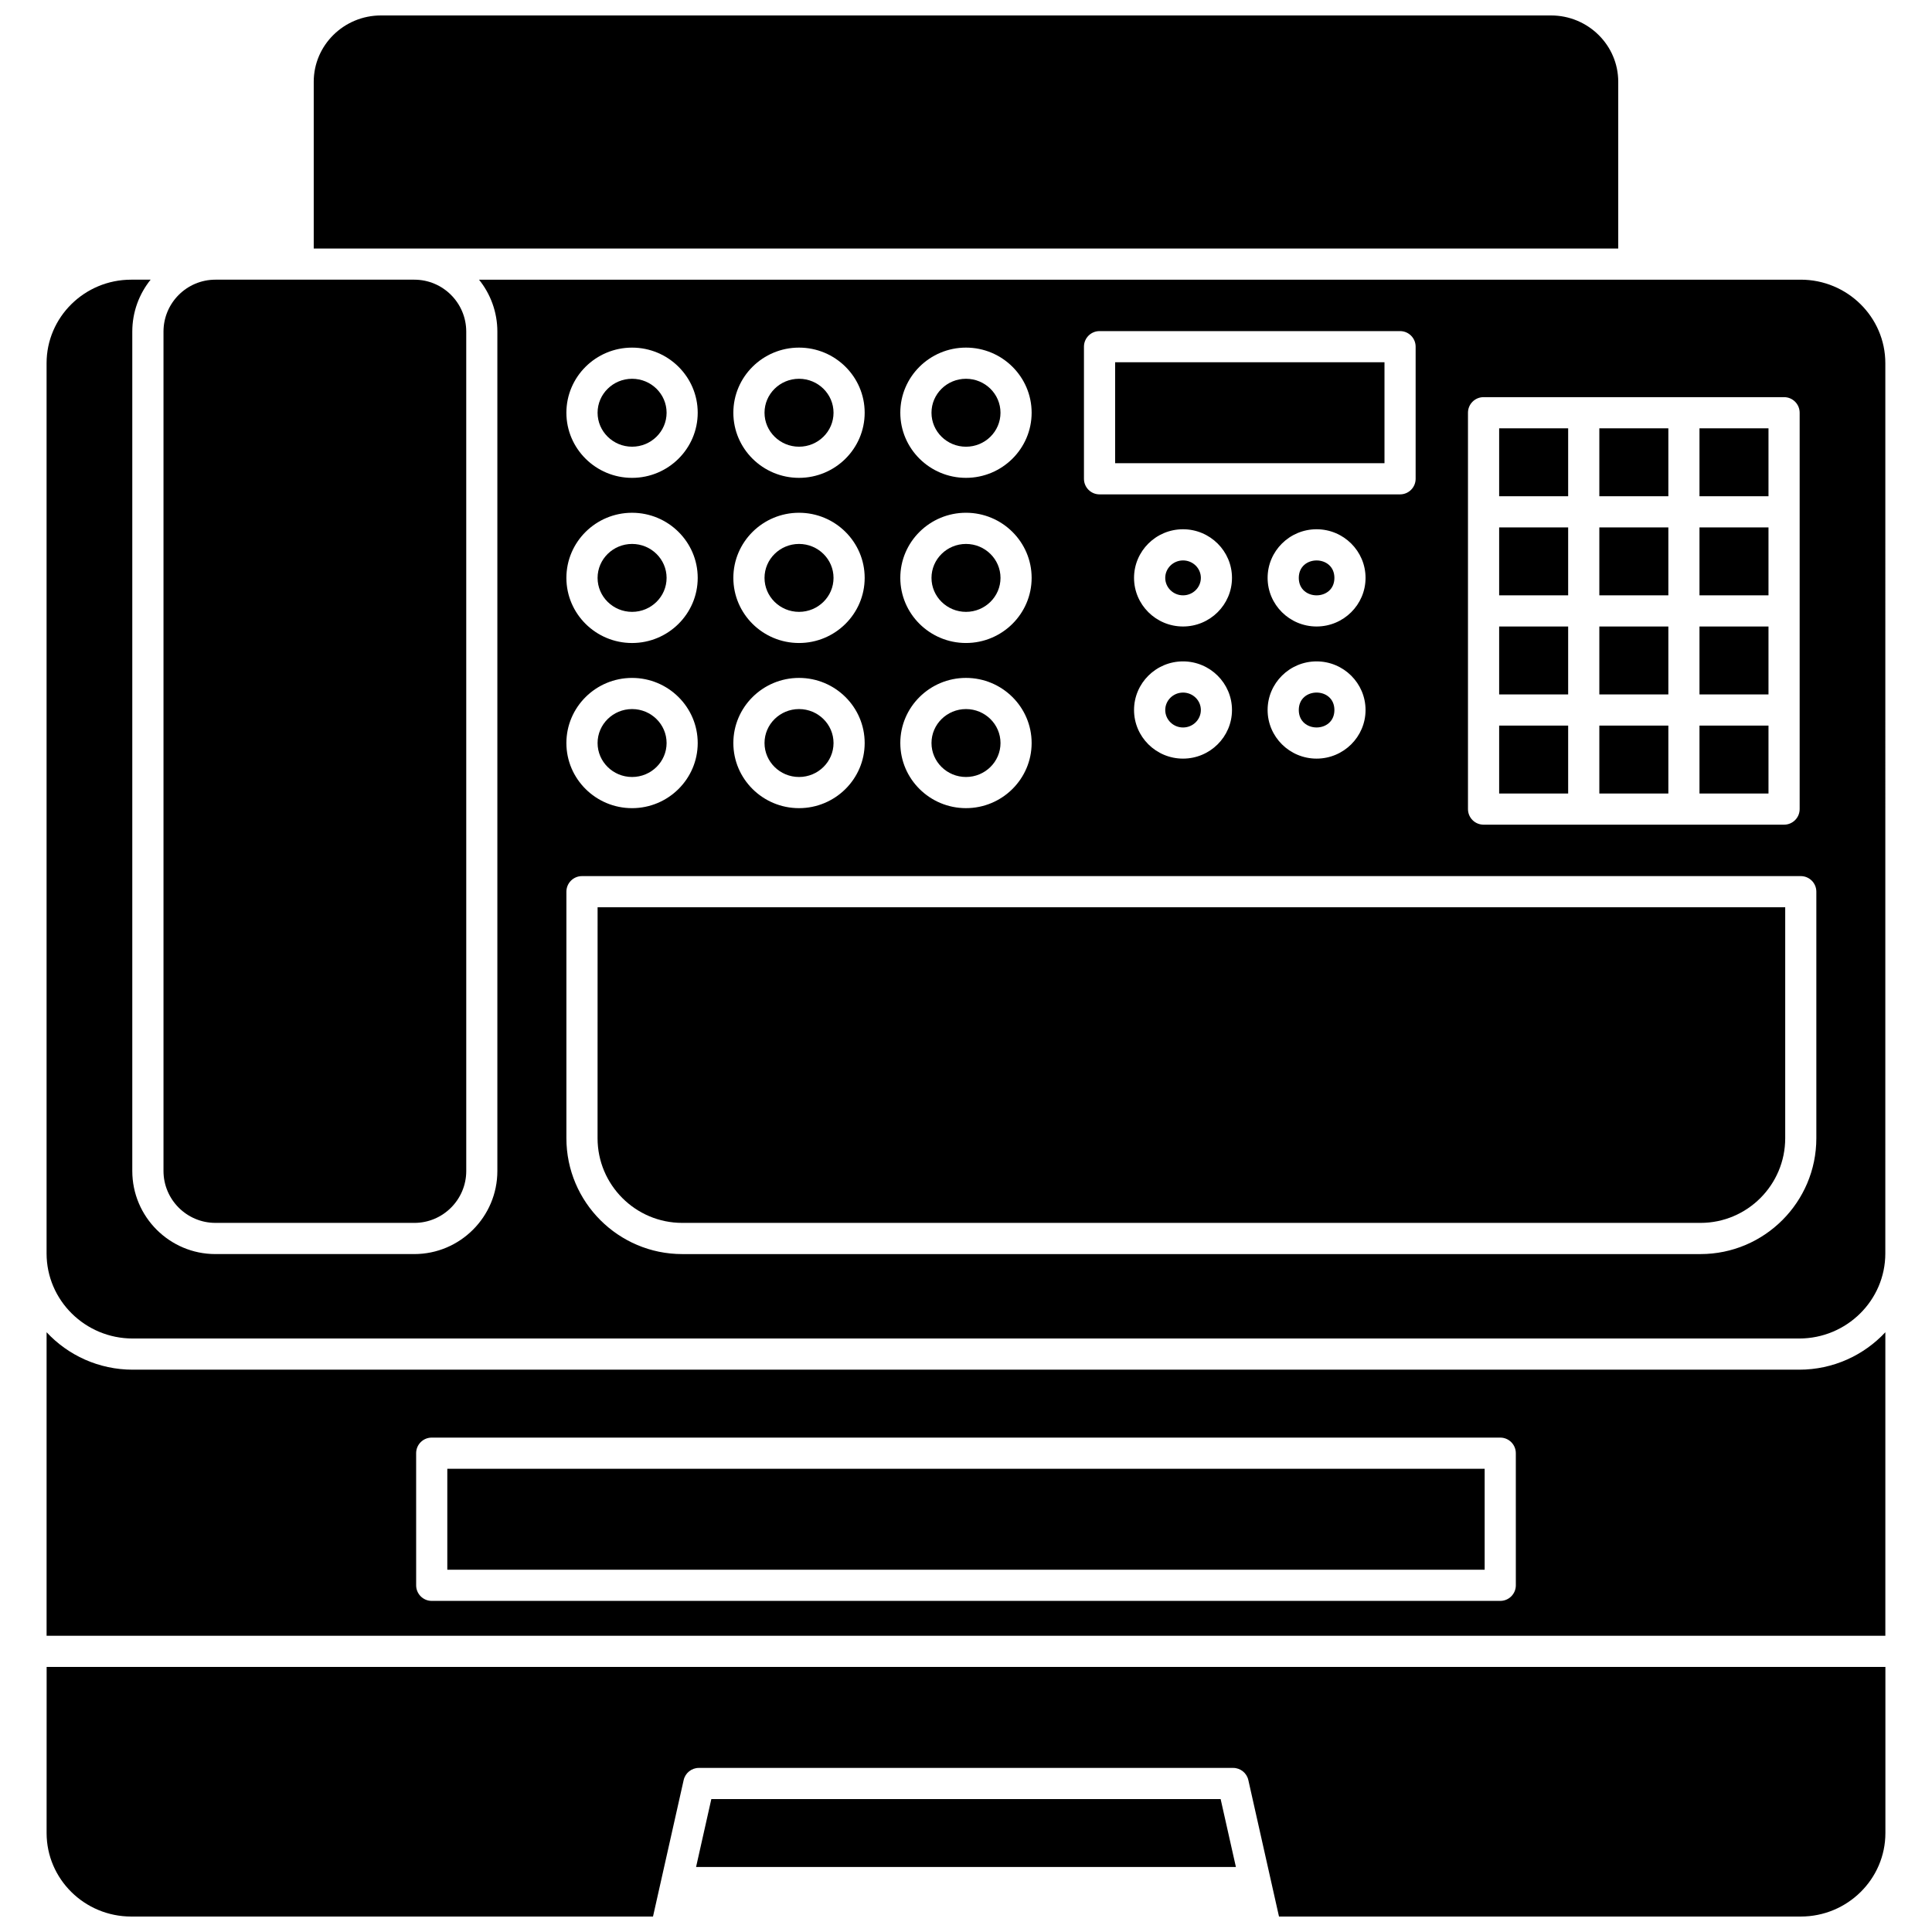
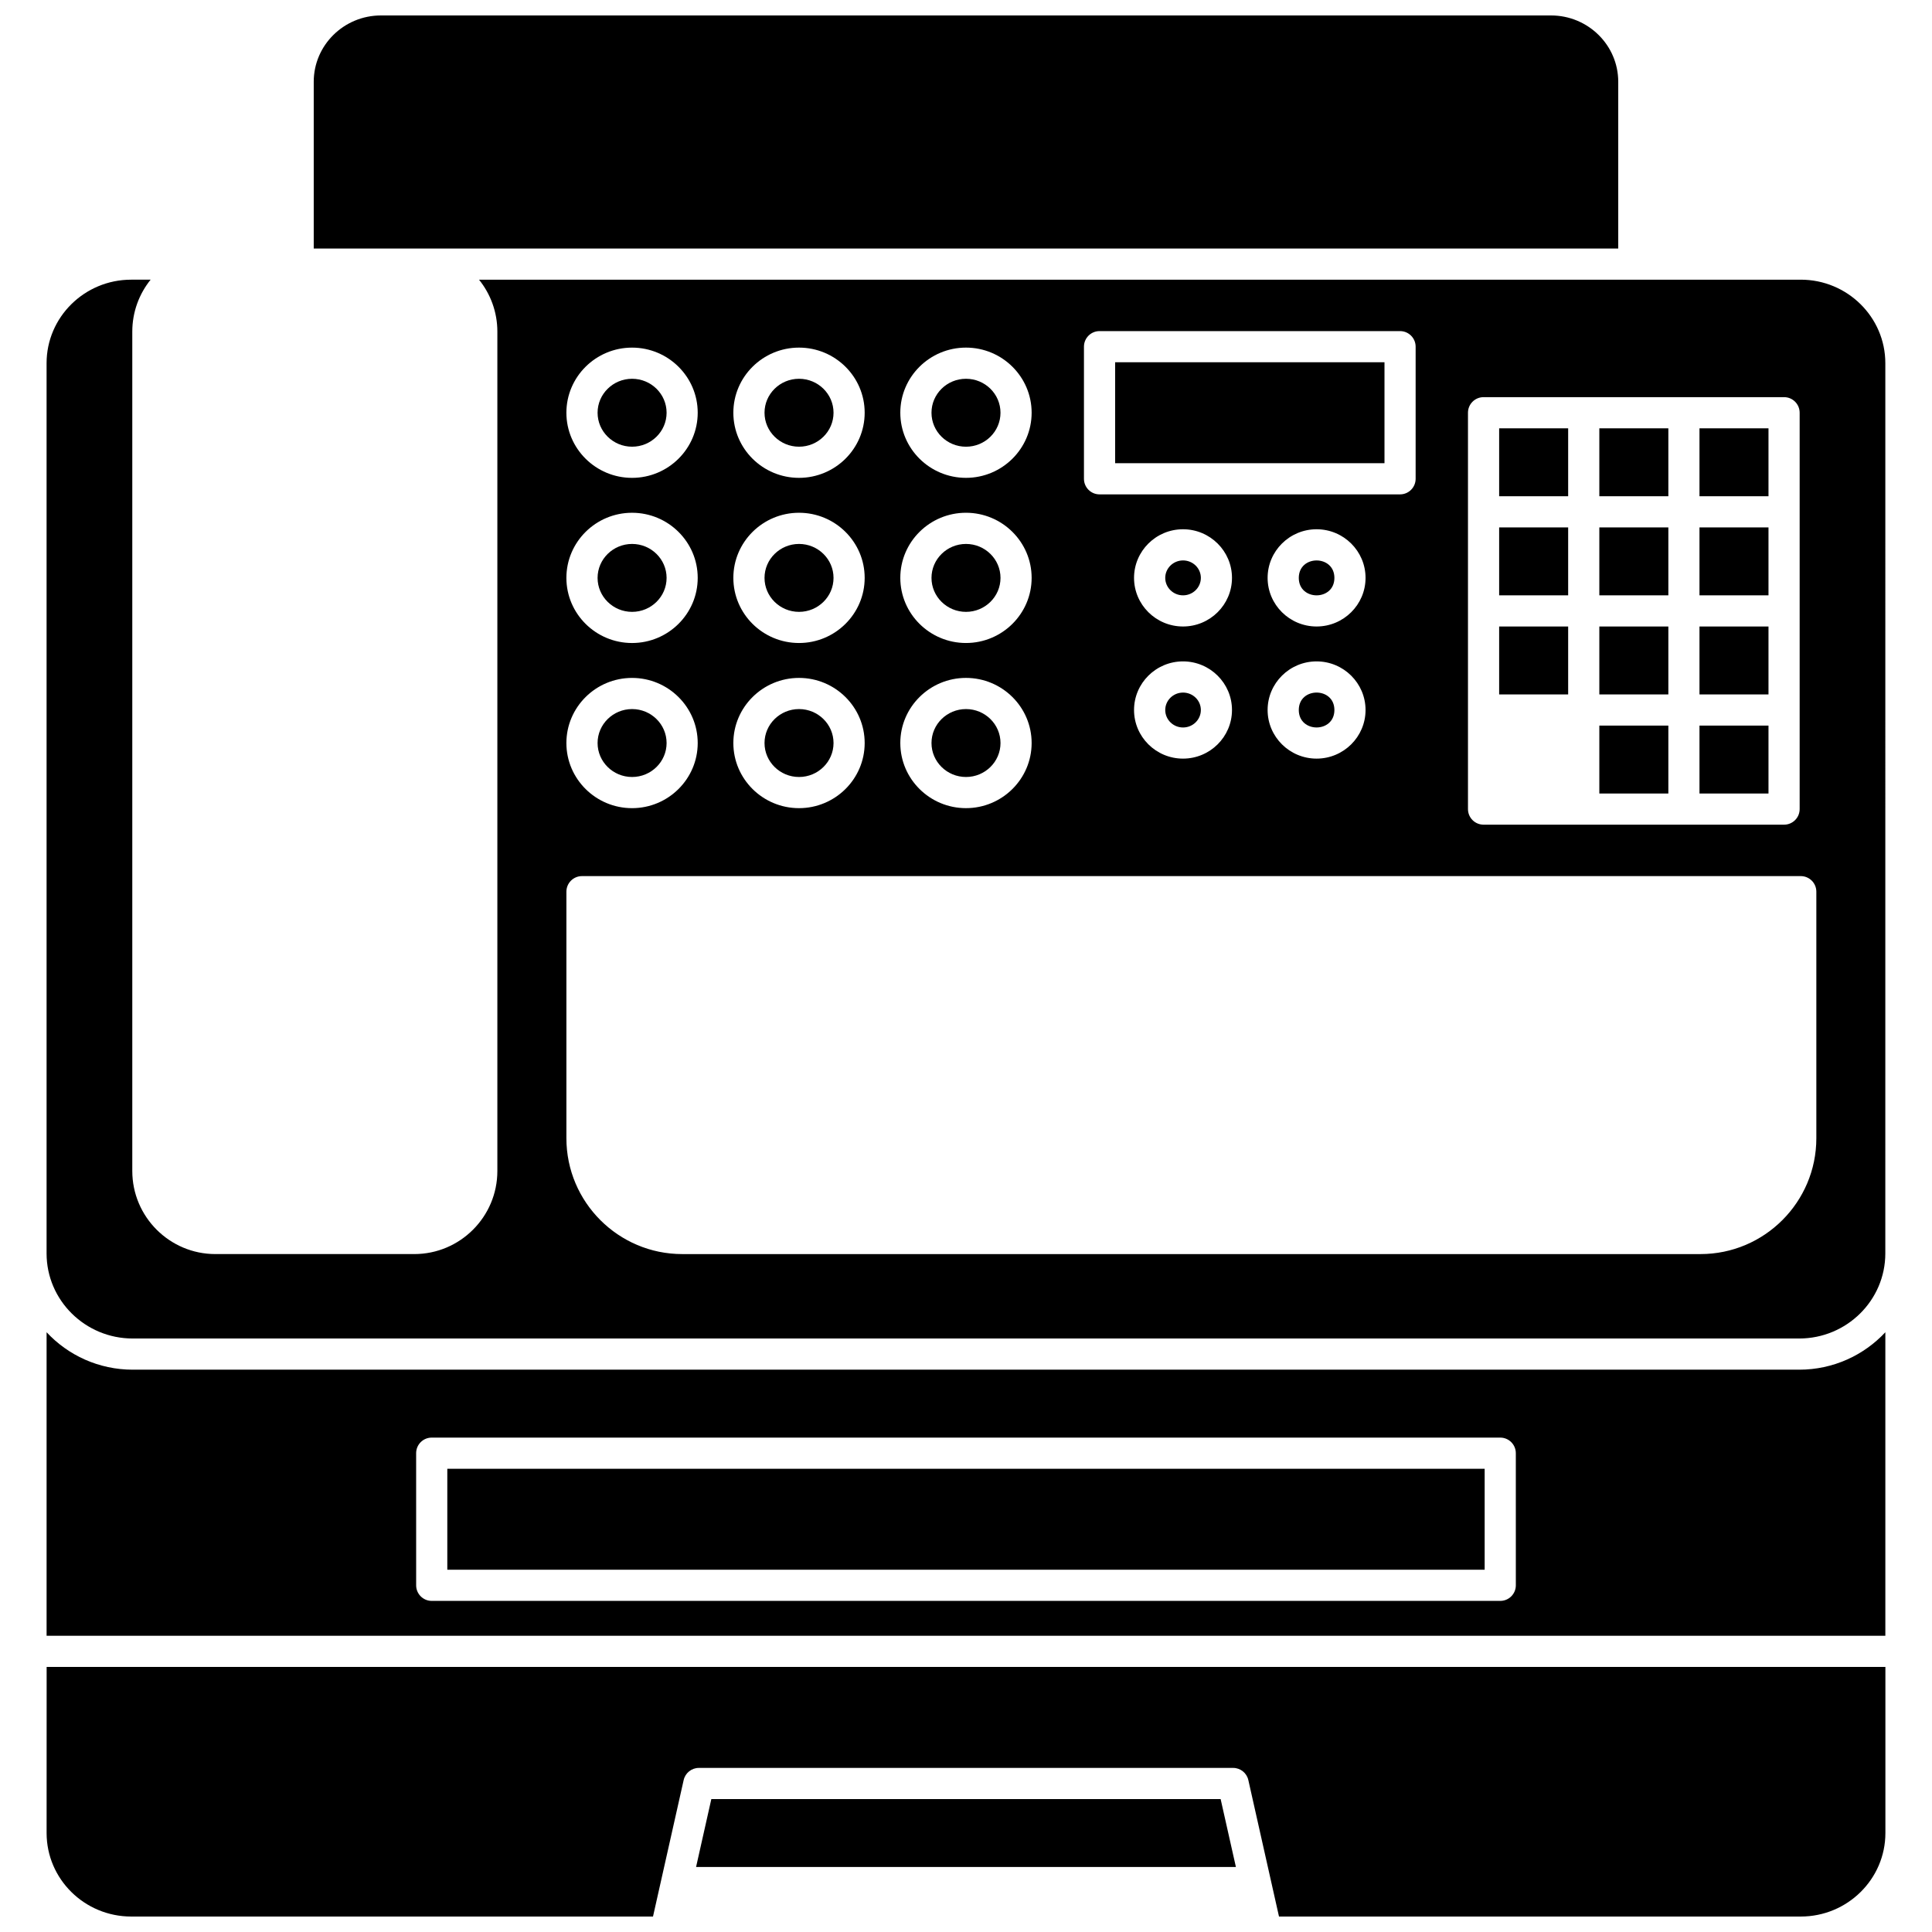
<svg xmlns="http://www.w3.org/2000/svg" width="800px" height="800px" version="1.1" viewBox="144 144 512 512">
  <defs>
    <clipPath id="b">
      <path d="m156 585h488v66.902h-488z" />
    </clipPath>
    <clipPath id="a">
      <path d="m227 148.09h346v61.906h-346z" />
    </clipPath>
  </defs>
  <path d="m497.63 332.16c0 6.168-9.438 6.168-9.438 0 0-6.164 9.438-6.164 9.438 0" />
  <g clip-path="url(#b)">
    <path d="m156.35 629.77c0 12.207 10.059 22.133 22.422 22.133h138.28l8.125-36.164c0.422-1.883 2.098-3.223 4.027-3.223h141.59c1.93 0 3.606 1.34 4.027 3.223l8.125 36.164h138.28c12.363 0 22.422-9.93 22.422-22.133v-44.012h-487.29z" />
  </g>
  <path d="m439.52 240h71.383v26.754h-71.383z" />
  <path d="m497.63 297.15c0 6.164-9.438 6.164-9.438 0 0-6.168 9.438-6.168 9.438 0" />
  <path d="m332.51 620.77-4.043 18h143.06l-4.047-18z" />
  <path d="m457.52 292.52c-2.602 0-4.719 2.074-4.719 4.625 0 2.551 2.117 4.625 4.719 4.625s4.719-2.074 4.719-4.625c0.004-2.551-2.113-4.625-4.719-4.625z" />
  <path d="m409.14 253.38c0 4.973-4.094 9.004-9.141 9.004-5.051 0-9.145-4.031-9.145-9.004 0-4.969 4.094-9 9.145-9 5.047 0 9.141 4.031 9.141 9" />
  <path d="m457.52 327.54c-2.602 0-4.719 2.074-4.719 4.625 0 2.551 2.117 4.625 4.719 4.625s4.719-2.074 4.719-4.625c0.004-2.551-2.113-4.625-4.719-4.625z" />
-   <path d="m201.09 468.08h52.711c7.59 0 13.762-6.172 13.762-13.762l-0.004-222.44c0-7.59-6.172-13.762-13.762-13.762h-52.707c-7.59 0-13.762 6.172-13.762 13.762v222.44c0 7.586 6.172 13.758 13.762 13.758z" />
  <g clip-path="url(#a)">
    <path d="m572.85 209.86v-44.195c0-9.688-7.988-17.57-17.809-17.57h-310.09c-9.82 0-17.809 7.883-17.809 17.57v44.199h345.71z" />
  </g>
  <path d="m567.84 283.77h18.289v18h-18.289z" />
  <path d="m567.84 336.29h18.289v18h-18.289z" />
  <path d="m567.84 310.03h18.289v18h-18.289z" />
  <path d="m594.38 336.29h18.289v18h-18.289z" />
  <path d="m567.84 257.51h18.289v18h-18.289z" />
  <path d="m541.29 257.51h18.289v18h-18.289z" />
  <path d="m262.54 533.24h274.91v26.754h-274.91z" />
-   <path d="m541.29 336.29h18.289v18h-18.289z" />
  <path d="m541.29 310.03h18.289v18h-18.289z" />
  <path d="m541.29 283.77h18.289v18h-18.289z" />
  <path d="m311.51 306.15c5.043 0 9.145-4.039 9.145-9 0-4.961-4.102-9-9.145-9-5.043 0-9.145 4.039-9.145 9 0 4.961 4.102 9 9.145 9z" />
  <path d="m311.51 349.91c5.043 0 9.145-4.039 9.145-9 0-4.961-4.102-9-9.145-9-5.043 0-9.145 4.039-9.145 9 0 4.961 4.102 9 9.145 9z" />
  <path d="m594.38 310.03h18.289v18h-18.289z" />
  <path d="m311.51 262.38c5.043 0 9.145-4.039 9.145-9 0-4.961-4.102-9-9.145-9-5.043 0-9.145 4.039-9.145 9 0 4.961 4.102 9 9.145 9z" />
  <path d="m594.38 257.51h18.289v18h-18.289z" />
-   <path d="m302.36 445.64c0 12.375 10.066 22.438 22.438 22.438h269.86c12.375 0 22.441-10.066 22.441-22.438v-61.211h-314.73z" />
  <path d="m620.81 506.98h-441.63c-9.02 0-17.148-3.824-22.832-9.922v80.441h487.29v-80.441c-5.684 6.094-13.816 9.922-22.832 9.922zm-75.098 57.145c0 2.281-1.848 4.129-4.129 4.129h-283.17c-2.281 0-4.129-1.848-4.129-4.129l-0.004-35.016c0-2.281 1.848-4.129 4.129-4.129h283.17c2.281 0 4.129 1.848 4.129 4.129z" />
  <path d="m621.22 218.12h-350.27c3.031 3.773 4.856 8.555 4.856 13.762v222.44c0 12.141-9.879 22.02-22.02 22.02h-52.707c-12.141 0-22.02-9.879-22.02-22.023v-222.44c0-5.207 1.824-9.988 4.856-13.762h-5.148c-12.363 0-22.422 9.93-22.422 22.133v235.93c0 12.43 10.242 22.539 22.832 22.539h441.62c12.59 0 22.832-10.109 22.832-22.539l0.004-235.93c0-12.203-10.059-22.133-22.422-22.133zm-88.191 35.258c0-2.281 1.848-4.129 4.129-4.129h79.641c2.281 0 4.129 1.848 4.129 4.129v105.04c0 2.281-1.848 4.129-4.129 4.129h-79.641c-2.281 0-4.129-1.848-4.129-4.129zm-101.77-17.504c0-2.281 1.848-4.129 4.129-4.129h79.641c2.281 0 4.129 1.848 4.129 4.129v35.012c0 2.281-1.848 4.129-4.129 4.129h-79.641c-2.281 0-4.129-1.848-4.129-4.129zm61.648 74.152c-7.156 0-12.977-5.781-12.977-12.883 0-7.106 5.824-12.883 12.977-12.883 7.156 0 12.977 5.781 12.977 12.883 0 7.106-5.82 12.883-12.977 12.883zm12.977 22.133c0 7.106-5.824 12.883-12.977 12.883-7.156 0-12.977-5.781-12.977-12.883 0-7.106 5.824-12.883 12.977-12.883 7.156 0 12.977 5.781 12.977 12.883zm-48.375-22.133c-7.156 0-12.977-5.781-12.977-12.883 0-7.106 5.824-12.883 12.977-12.883 7.156 0 12.98 5.781 12.98 12.883 0 7.106-5.82 12.883-12.98 12.883zm12.98 22.133c0 7.106-5.824 12.883-12.98 12.883s-12.977-5.781-12.977-12.883c0-7.106 5.824-12.883 12.977-12.883 7.16 0 12.98 5.781 12.98 12.883zm-70.496-96.039c9.598 0 17.402 7.742 17.402 17.258s-7.809 17.258-17.402 17.258-17.402-7.742-17.402-17.258c-0.004-9.516 7.805-17.258 17.402-17.258zm0 43.766c9.598 0 17.402 7.742 17.402 17.258s-7.809 17.258-17.402 17.258-17.402-7.742-17.402-17.258c-0.004-9.516 7.805-17.258 17.402-17.258zm0 43.766c9.598 0 17.402 7.742 17.402 17.258s-7.809 17.258-17.402 17.258-17.402-7.742-17.402-17.258c-0.004-9.512 7.805-17.258 17.402-17.258zm-44.246-87.531c9.598 0 17.402 7.742 17.402 17.258s-7.809 17.258-17.402 17.258c-9.598 0-17.402-7.742-17.402-17.258s7.805-17.258 17.402-17.258zm0 43.766c9.598 0 17.402 7.742 17.402 17.258s-7.809 17.258-17.402 17.258c-9.598 0-17.402-7.742-17.402-17.258s7.805-17.258 17.402-17.258zm0 43.766c9.598 0 17.402 7.742 17.402 17.258s-7.809 17.258-17.402 17.258c-9.598 0-17.402-7.742-17.402-17.258 0-9.512 7.805-17.258 17.402-17.258zm-44.246-87.531c9.598 0 17.402 7.742 17.402 17.258s-7.809 17.258-17.402 17.258-17.402-7.742-17.402-17.258 7.805-17.258 17.402-17.258zm0 43.766c9.598 0 17.402 7.742 17.402 17.258s-7.809 17.258-17.402 17.258-17.402-7.742-17.402-17.258 7.805-17.258 17.402-17.258zm0 43.766c9.598 0 17.402 7.742 17.402 17.258s-7.809 17.258-17.402 17.258-17.402-7.742-17.402-17.258c0-9.512 7.805-17.258 17.402-17.258zm313.85 121.99c0 16.926-13.773 30.699-30.699 30.699h-269.85c-16.926 0-30.699-13.77-30.699-30.699v-65.34c0-2.281 1.848-4.129 4.129-4.129h322.99c2.281 0 4.129 1.848 4.129 4.129z" />
  <path d="m355.75 349.91c5.043 0 9.145-4.039 9.145-9 0-4.961-4.102-9-9.145-9-5.043 0-9.145 4.039-9.145 9 0 4.961 4.102 9 9.145 9z" />
  <path d="m355.75 306.15c5.043 0 9.145-4.039 9.145-9 0-4.961-4.102-9-9.145-9-5.043 0-9.145 4.039-9.145 9 0 4.961 4.102 9 9.145 9z" />
  <path d="m594.38 283.77h18.289v18h-18.289z" />
  <path d="m400 349.91c5.043 0 9.145-4.039 9.145-9 0-4.961-4.102-9-9.145-9s-9.145 4.039-9.145 9c0 4.961 4.102 9 9.145 9z" />
  <path d="m400 306.15c5.043 0 9.145-4.039 9.145-9 0-4.961-4.102-9-9.145-9s-9.145 4.039-9.145 9c0 4.961 4.102 9 9.145 9z" />
  <path d="m355.75 262.38c5.043 0 9.145-4.039 9.145-9 0-4.961-4.102-9-9.145-9-5.043 0-9.145 4.039-9.145 9 0 4.961 4.102 9 9.145 9z" />
</svg>